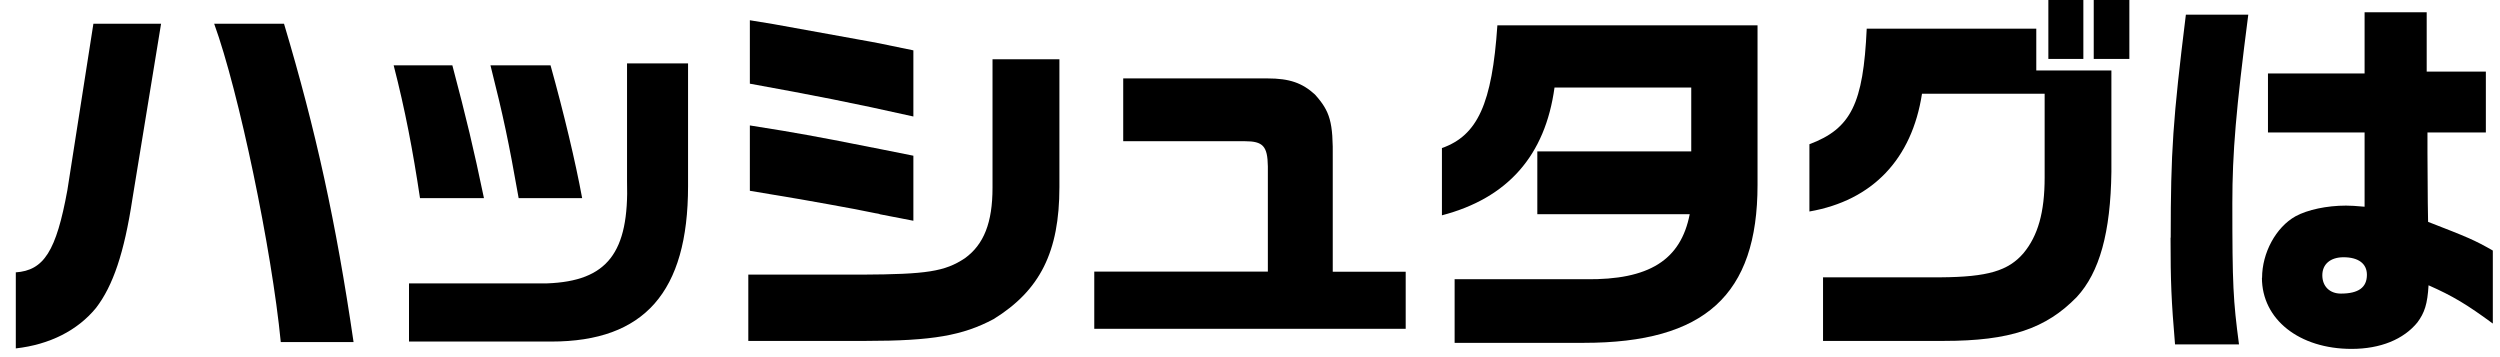
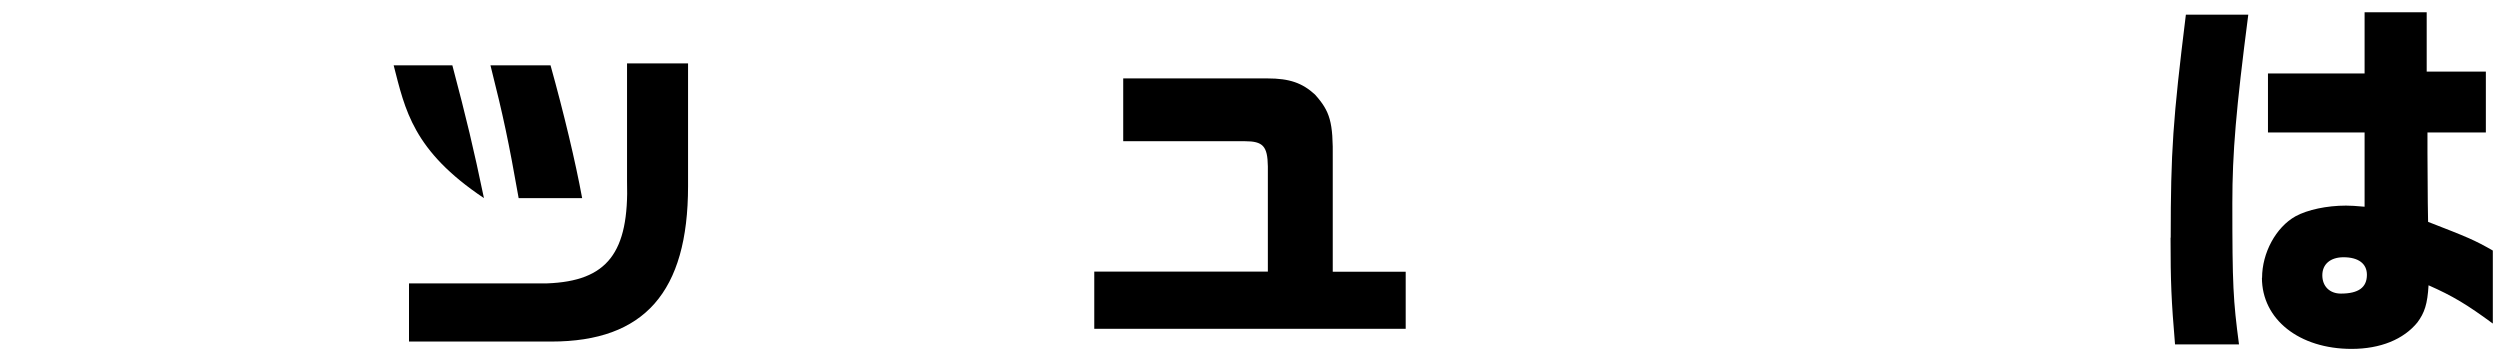
<svg xmlns="http://www.w3.org/2000/svg" width="140" height="20" viewBox="0 0 140 20" fill="none">
-   <path d="M0.876 15.253C2.455 15.146 3.148 14.075 3.773 10.648L5.23 1.33H9.02L7.415 11.139C6.956 14.156 6.331 16.003 5.377 17.244C4.337 18.511 2.776 19.297 0.885 19.511V15.245L0.876 15.253ZM11.994 1.33H15.905C17.692 7.31 18.819 12.451 19.799 19.154H15.723C15.22 13.968 13.373 5.123 11.994 1.33Z" fill="black" />
-   <path d="M22.045 3.659H25.332C26.121 6.64 26.52 8.309 27.101 11.094H23.52C23.121 8.434 22.687 6.15 22.045 3.659ZM22.895 15.869H30.64C34.013 15.744 35.236 14.156 35.114 10.13V3.552H38.531V10.425C38.531 16.36 36.077 19.127 30.874 19.127H22.904V15.869H22.895ZM27.457 3.659H30.83C31.576 6.337 32.227 9.059 32.6 11.094H29.044C28.48 7.899 28.194 6.551 27.466 3.659H27.457Z" fill="black" />
-   <path d="M41.905 15.379H48.27C51.895 15.361 52.91 15.209 54.037 14.459C55.095 13.692 55.581 12.469 55.581 10.514V3.32H59.327V10.478C59.327 14.102 58.243 16.262 55.642 17.869C53.916 18.788 52.225 19.091 48.478 19.091H41.905V15.387V15.379ZM41.992 4.686V1.134L43.301 1.348L48.132 2.222C49.111 2.392 49.588 2.499 51.149 2.82V6.524C47.733 5.757 45.53 5.328 41.992 4.686ZM49.259 11.987C48.305 11.79 47.325 11.603 46.362 11.433C45.53 11.282 44.489 11.094 41.992 10.684V7.024C43.908 7.328 43.986 7.346 45.2 7.56C45.807 7.667 47.178 7.926 49.32 8.354L51.149 8.72V12.362L49.259 11.996V11.987Z" fill="black" />
+   <path d="M22.045 3.659H25.332C26.121 6.64 26.52 8.309 27.101 11.094C23.121 8.434 22.687 6.15 22.045 3.659ZM22.895 15.869H30.64C34.013 15.744 35.236 14.156 35.114 10.13V3.552H38.531V10.425C38.531 16.36 36.077 19.127 30.874 19.127H22.904V15.869H22.895ZM27.457 3.659H30.83C31.576 6.337 32.227 9.059 32.6 11.094H29.044C28.48 7.899 28.194 6.551 27.466 3.659H27.457Z" fill="black" />
  <path d="M61.279 15.209H71V9.318C70.983 8.185 70.731 7.908 69.708 7.908H62.9V4.391H70.974C72.223 4.391 72.934 4.65 73.637 5.293C74.487 6.239 74.66 6.837 74.634 8.917V15.218H78.719V18.413H61.279V15.218V15.209Z" fill="black" />
-   <path d="M81.45 15.637H88.796C92.351 15.682 94.121 14.566 94.624 11.996H86.09V8.479H94.71V4.9H87.053C86.532 8.711 84.434 11.094 80.748 12.058V8.292C82.743 7.587 83.558 5.81 83.853 1.419H98.422V10.354C98.422 16.521 95.465 19.199 88.7 19.199H81.459V15.646L81.45 15.637Z" fill="black" />
-   <path d="M102.073 15.53H108.673C111.318 15.512 112.462 15.164 113.312 14.182C114.127 13.201 114.5 11.889 114.5 9.943V5.248H107.632C107.068 8.908 104.865 11.228 101.327 11.844V8.077C103.66 7.203 104.345 5.81 104.536 1.607H114.032V3.945H118.238V9.622C118.195 13.031 117.57 15.254 116.304 16.628C114.578 18.404 112.558 19.091 108.855 19.091H102.09V15.539L102.073 15.53ZM114.708 0H116.668V3.302H114.708V0ZM117.249 0H119.244V3.302H117.249V0Z" fill="black" />
  <path d="M121.56 13.308C121.56 8.488 121.681 6.712 122.409 0.821H125.904C125.219 6.114 125.011 8.551 125.011 11.38C125.011 15.967 125.055 16.798 125.384 19.288H121.802C121.594 16.806 121.551 15.816 121.551 13.308H121.56ZM126.676 15.557C126.676 14.165 127.448 12.728 128.549 12.112C129.217 11.746 130.301 11.514 131.377 11.514C131.602 11.514 131.958 11.532 132.417 11.576V7.417H127.006V4.115H132.417V0.687H135.895V4.008H139.208V7.417H135.938V8.551L135.956 11.353L135.973 12.424C138.176 13.281 138.557 13.433 139.598 14.031V18.119C138.141 17.047 137.352 16.574 135.999 15.976C135.938 17.03 135.773 17.52 135.374 18.056C134.603 19.002 133.31 19.538 131.689 19.538C128.758 19.538 126.668 17.887 126.668 15.557H126.676ZM132.547 15.387C132.547 14.763 132.07 14.406 131.238 14.406C130.509 14.406 130.05 14.789 130.05 15.414C130.05 16.039 130.466 16.441 131.09 16.441C132.07 16.441 132.547 16.101 132.547 15.387Z" fill="black" />
</svg>